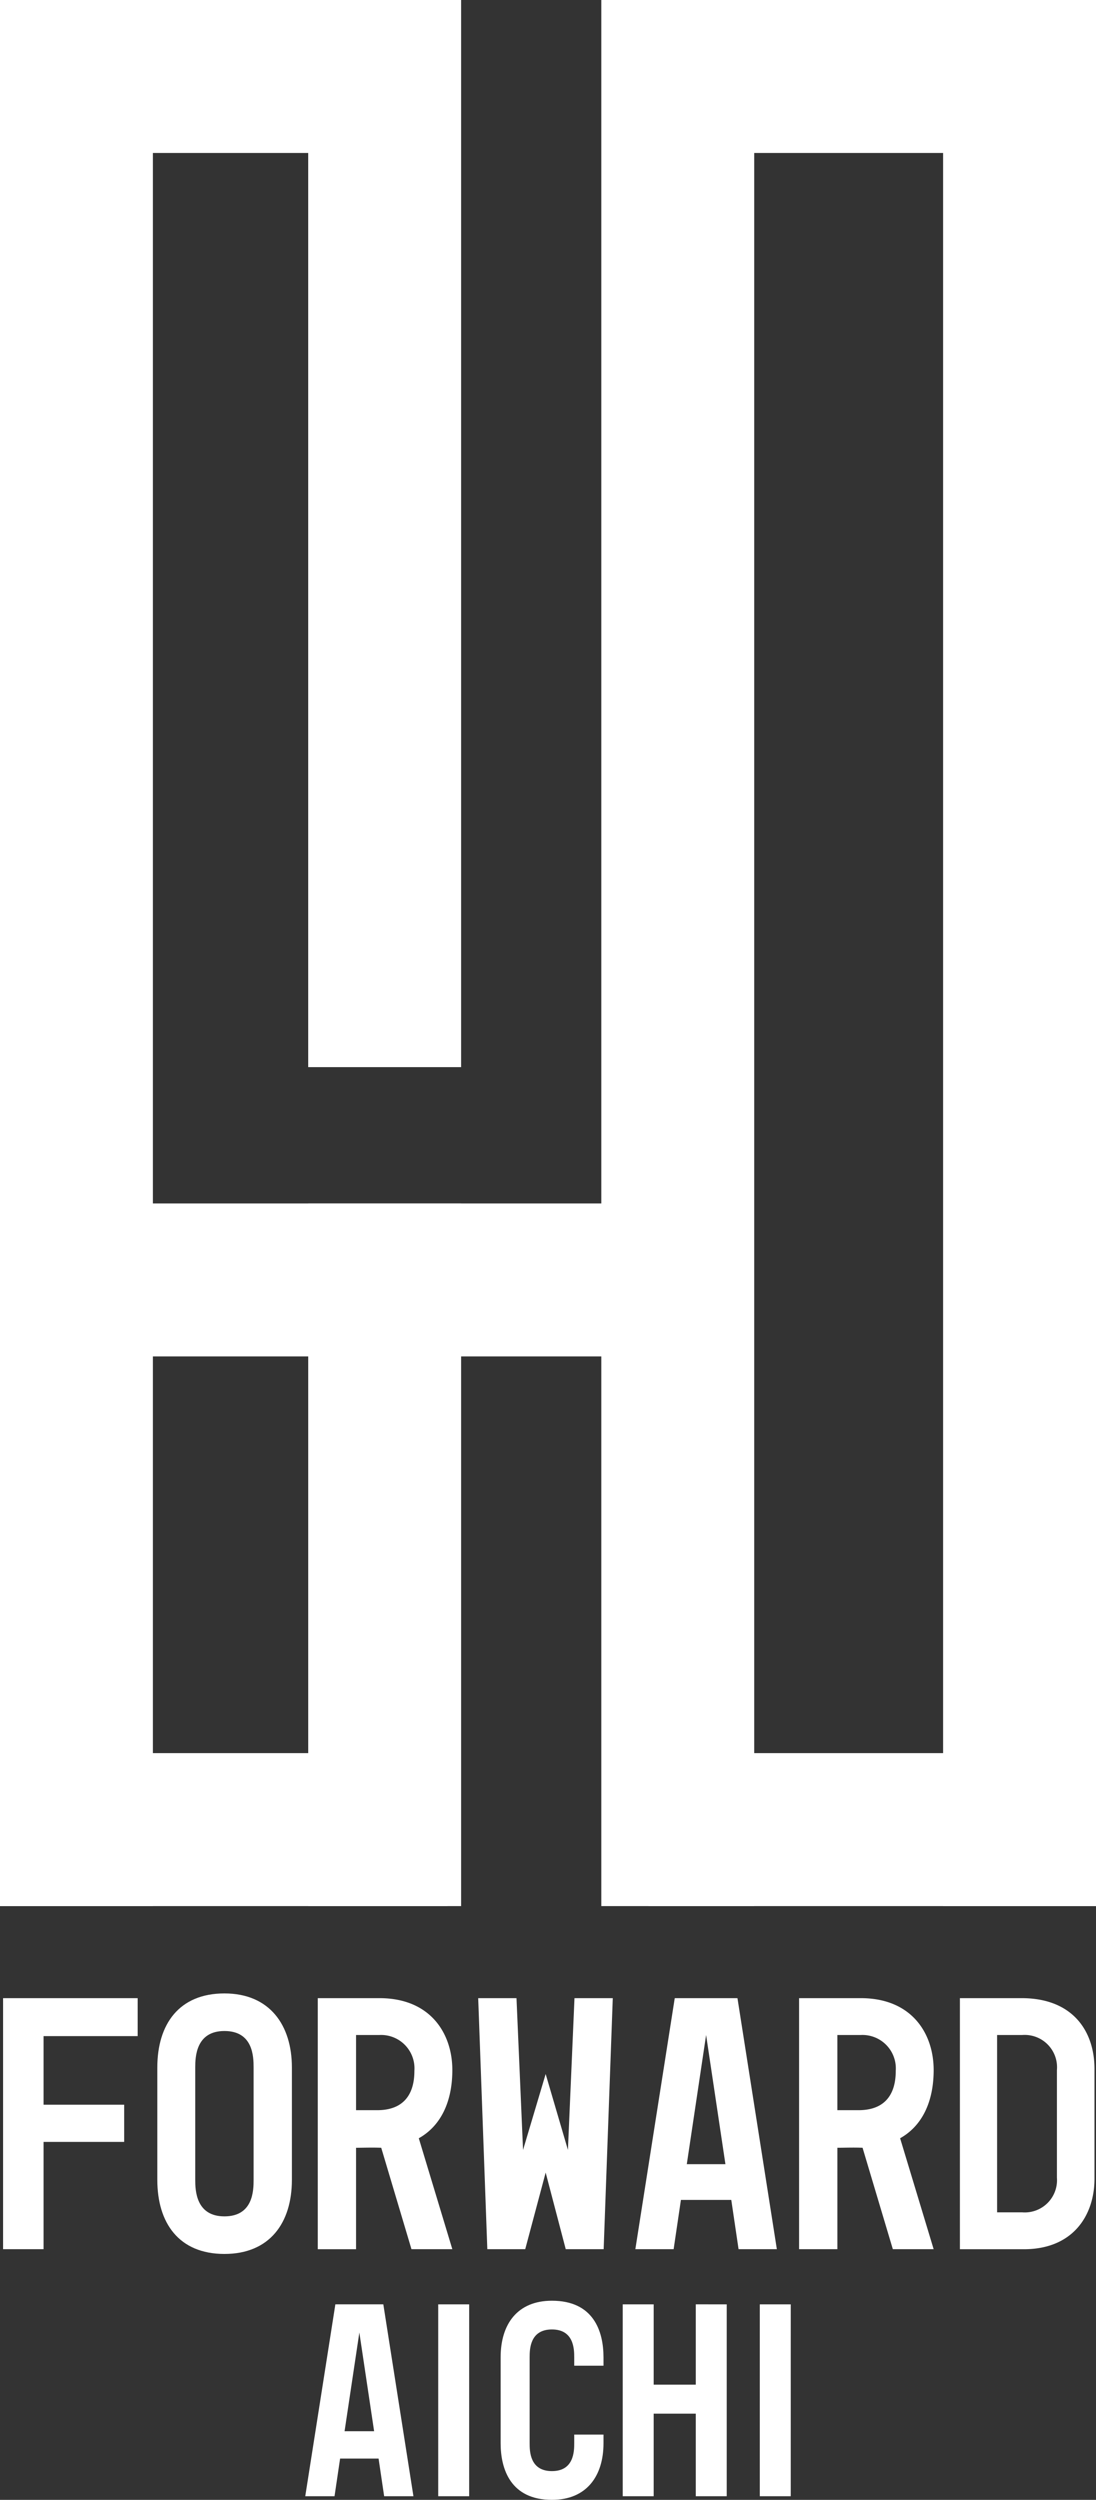
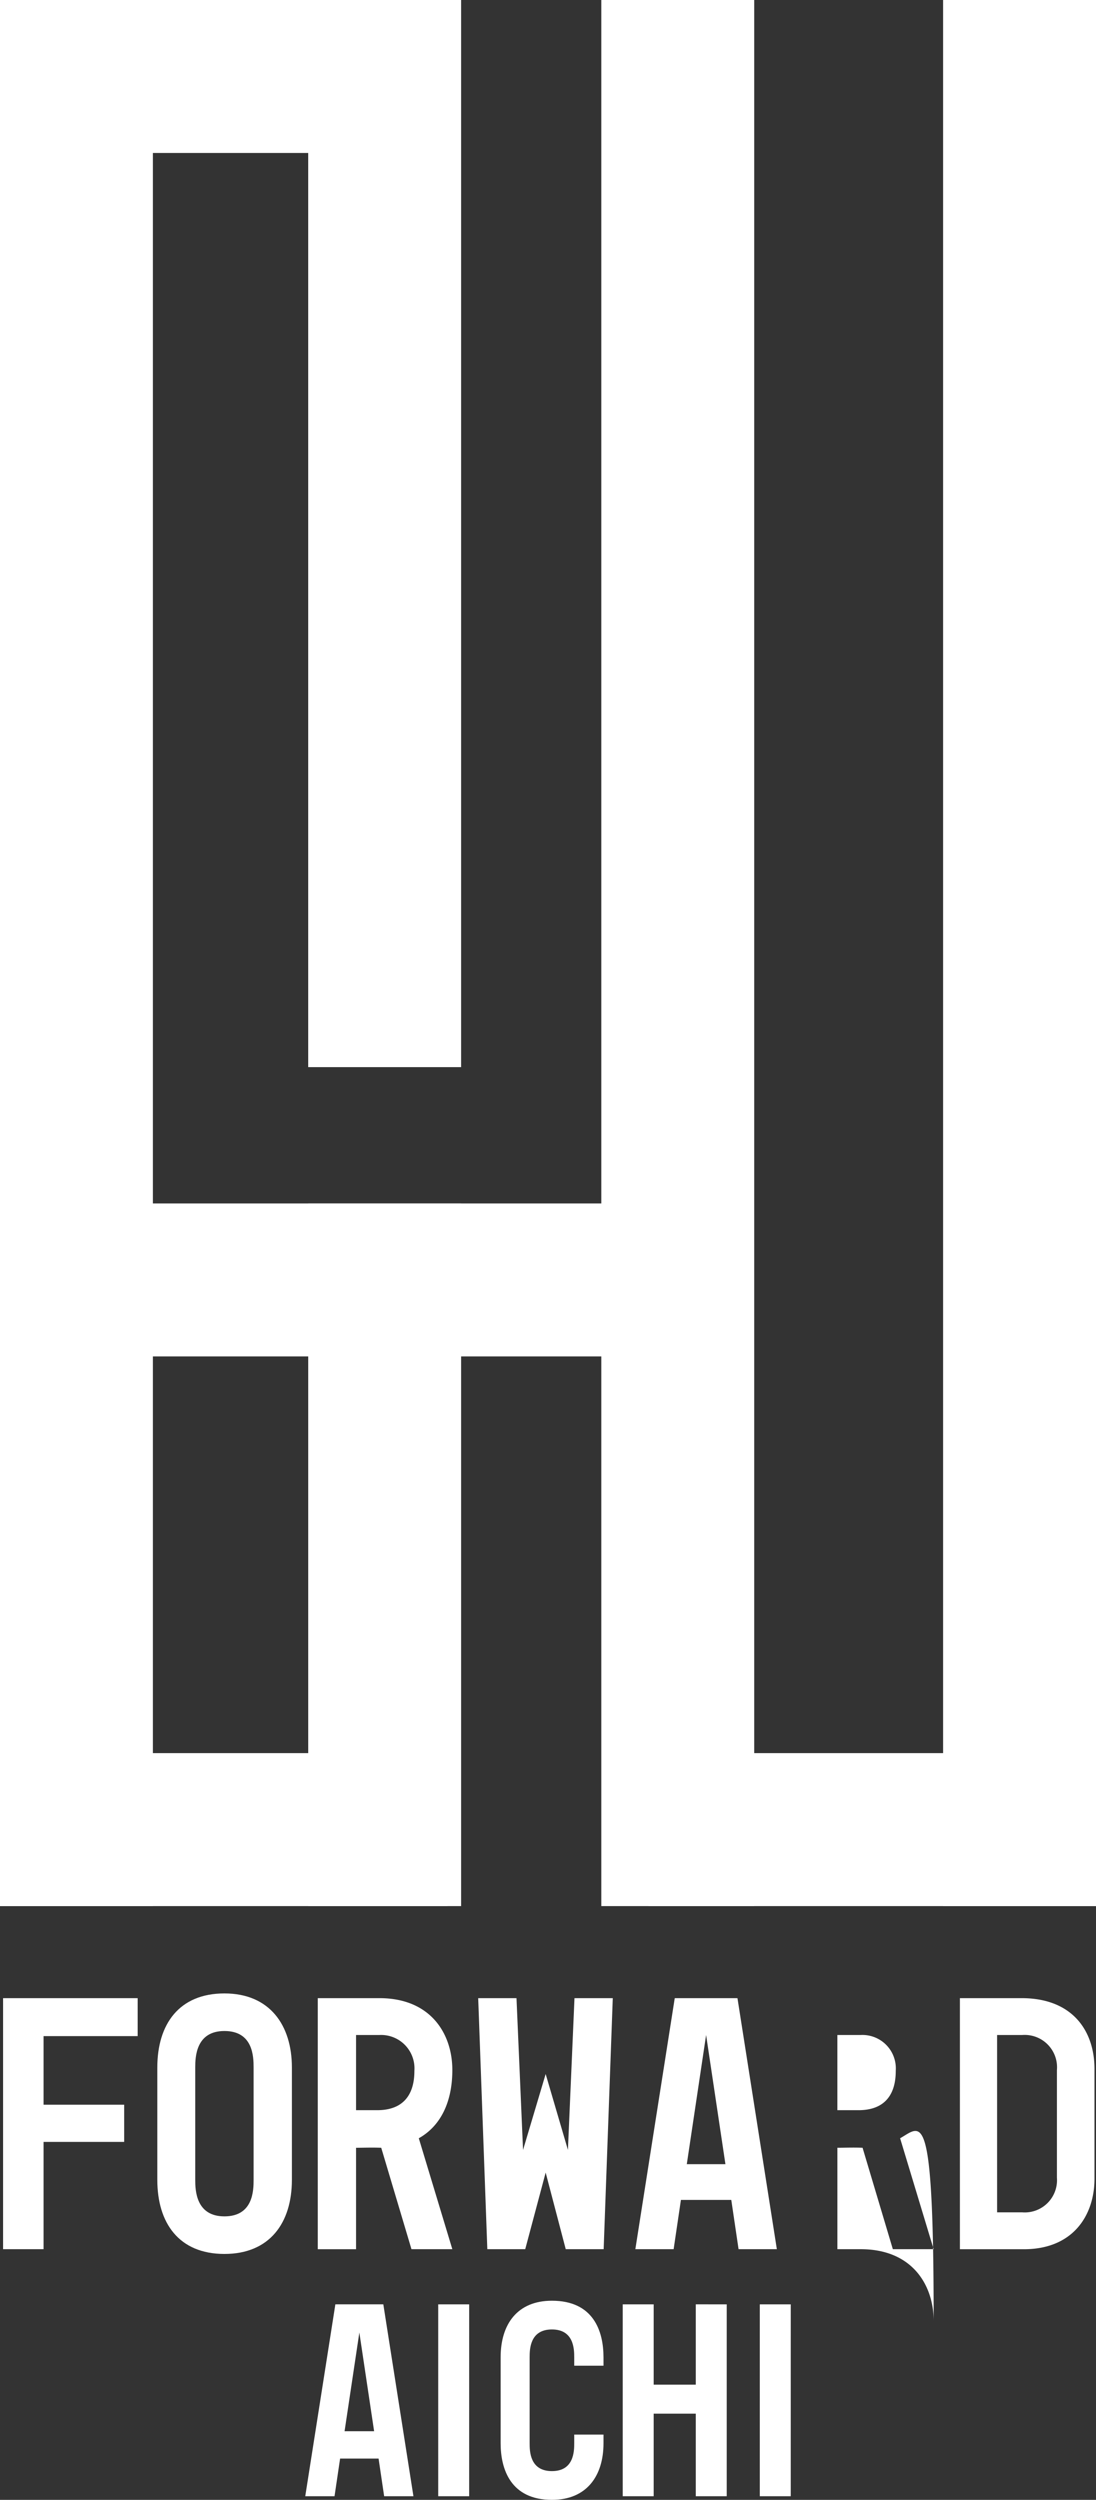
<svg xmlns="http://www.w3.org/2000/svg" width="99.123" height="225.987" viewBox="0 0 99.123 225.987">
  <rect x="0" y="0" width="99.123" height="225.987" fill="#333333" stroke="none" />
  <defs>
    <style>.cls-1{fill:#fff;}</style>
  </defs>
  <g id="レイヤー_2" data-name="レイヤー 2">
    <g id="header">
      <rect class="cls-1" x="-79.242" y="79.242" width="172.311" height="13.828" transform="translate(93.069 79.242) rotate(90)" />
      <rect class="cls-1" width="40.474" height="13.828" transform="translate(40.474 13.828) rotate(180)" />
-       <rect class="cls-1" x="58.649" width="40.474" height="13.828" transform="translate(157.772 13.828) rotate(180)" />
      <rect class="cls-1" x="58.649" y="158.483" width="40.474" height="13.828" transform="translate(157.772 330.794) rotate(180)" />
      <rect class="cls-1" x="13.235" y="108.792" width="43.964" height="13.828" transform="translate(70.433 231.412) rotate(180)" />
      <rect class="cls-1" y="158.483" width="40.474" height="13.828" transform="translate(40.474 330.794) rotate(180)" />
      <rect class="cls-1" x="-24.858" y="79.242" width="172.311" height="13.828" transform="translate(147.453 24.858) rotate(90)" />
      <rect class="cls-1" x="6.054" y="79.242" width="172.311" height="13.828" transform="translate(178.365 -6.054) rotate(90)" />
      <rect class="cls-1" x="-13.445" y="41.321" width="96.469" height="13.828" transform="translate(83.024 13.445) rotate(90)" />
      <polyline class="cls-1" points="41.703 108.792 41.703 172.311 27.876 172.311 27.876 108.792" />
      <path class="cls-1" d="M3.94,193.628v9.699H.279V180.633H12.45v3.432H3.94v6.201h7.29v3.363Z" />
      <path class="cls-1" d="M26.399,186.9V197.06c0,3.893-2.011,6.697-6.101,6.697-4.125,0-6.07-2.804-6.07-6.697V186.9c0-3.924,1.979-6.694,6.07-6.694S26.399,183.073,26.399,186.9Zm-3.463,0c0-.957-.035-3.297-2.638-3.297-2.575,0-2.641,2.34-2.641,3.297V197.06c0,.957.066,3.3,2.641,3.3,2.603,0,2.638-2.343,2.638-3.3Z" />
      <path class="cls-1" d="M37.876,193.299l3.033,10.028H37.214L34.479,194.159c-.891-.035-1.619,0-2.277,0v9.169h-3.463V180.633h5.574c4.652,0,6.597,3.234,6.597,6.499C40.909,190.068,39.821,192.211,37.876,193.299Zm-3.761-2.538c3.165,0,3.363-2.509,3.363-3.563a3.019,3.019,0,0,0-3.165-3.234h-2.111v6.797Z" />
      <path class="cls-1" d="M44.074,203.327l-.825-22.694h3.463l.593,13.723,2.045-6.863,2.014,6.863.593-13.723h3.463l-.825,22.694H51.166l-1.816-6.926-1.848,6.926Z" />
      <path class="cls-1" d="M66.797,203.327l-.659-4.454H61.583l-.659,4.454H57.462L61.025,180.633h5.671l3.563,22.694Zm-4.683-7.685h3.494l-1.747-11.678Z" />
-       <path class="cls-1" d="M81.407,193.299l3.033,10.028H80.749l-2.738-9.169c-.891-.035-1.619,0-2.277,0v9.169H72.27V180.633h5.574c4.652,0,6.597,3.234,6.597,6.499C84.441,190.068,83.352,192.211,81.407,193.299Zm-3.761-2.538c3.168,0,3.366-2.509,3.366-3.563a3.021,3.021,0,0,0-3.168-3.234h-2.111v6.797Z" />
+       <path class="cls-1" d="M81.407,193.299l3.033,10.028H80.749l-2.738-9.169c-.891-.035-1.619,0-2.277,0v9.169H72.27h5.574c4.652,0,6.597,3.234,6.597,6.499C84.441,190.068,83.352,192.211,81.407,193.299Zm-3.761-2.538c3.168,0,3.366-2.509,3.366-3.563a3.021,3.021,0,0,0-3.168-3.234h-2.111v6.797Z" />
      <path class="cls-1" d="M86.815,180.633h5.574c4.649,0,6.597,3.002,6.597,6.399v9.928c0,3.3-1.948,6.468-6.597,6.368h-5.574Zm3.363,19.363H92.455a2.916,2.916,0,0,0,3.134-3.134v-9.73A2.925,2.925,0,0,0,92.455,183.964H90.178Z" />
      <path class="cls-1" d="M34.743,225.659l-.504-3.404H30.759l-.504,3.404H27.608l2.723-17.346h4.337l2.723,17.346Zm-3.58-5.875h2.673l-1.336-8.925Z" />
      <path class="cls-1" d="M54.581,220.869c0,2.975-1.538,5.118-4.664,5.118-3.731,0-4.639-2.773-4.639-5.118v-7.765c0-3,1.513-5.118,4.639-5.118,3.757,0,4.664,2.748,4.664,5.118v.756H51.934v-.756c0-.731-.025-2.521-2.017-2.521S47.9,212.372,47.9,213.103v7.765c0,.731.025,2.521,2.017,2.521s2.017-1.79,2.017-2.521V220.087h2.647Z" />
      <path class="cls-1" d="M65.725,208.313v17.346H62.926V218.196H59.119v7.463H56.32V208.313H59.119V215.574h3.807v-7.261Z" />
      <path class="cls-1" d="M42.431,225.659H39.633V208.313h2.799Z" />
      <path class="cls-1" d="M71.515,225.659H68.717V208.313h2.799Z" />
    </g>
  </g>
</svg>